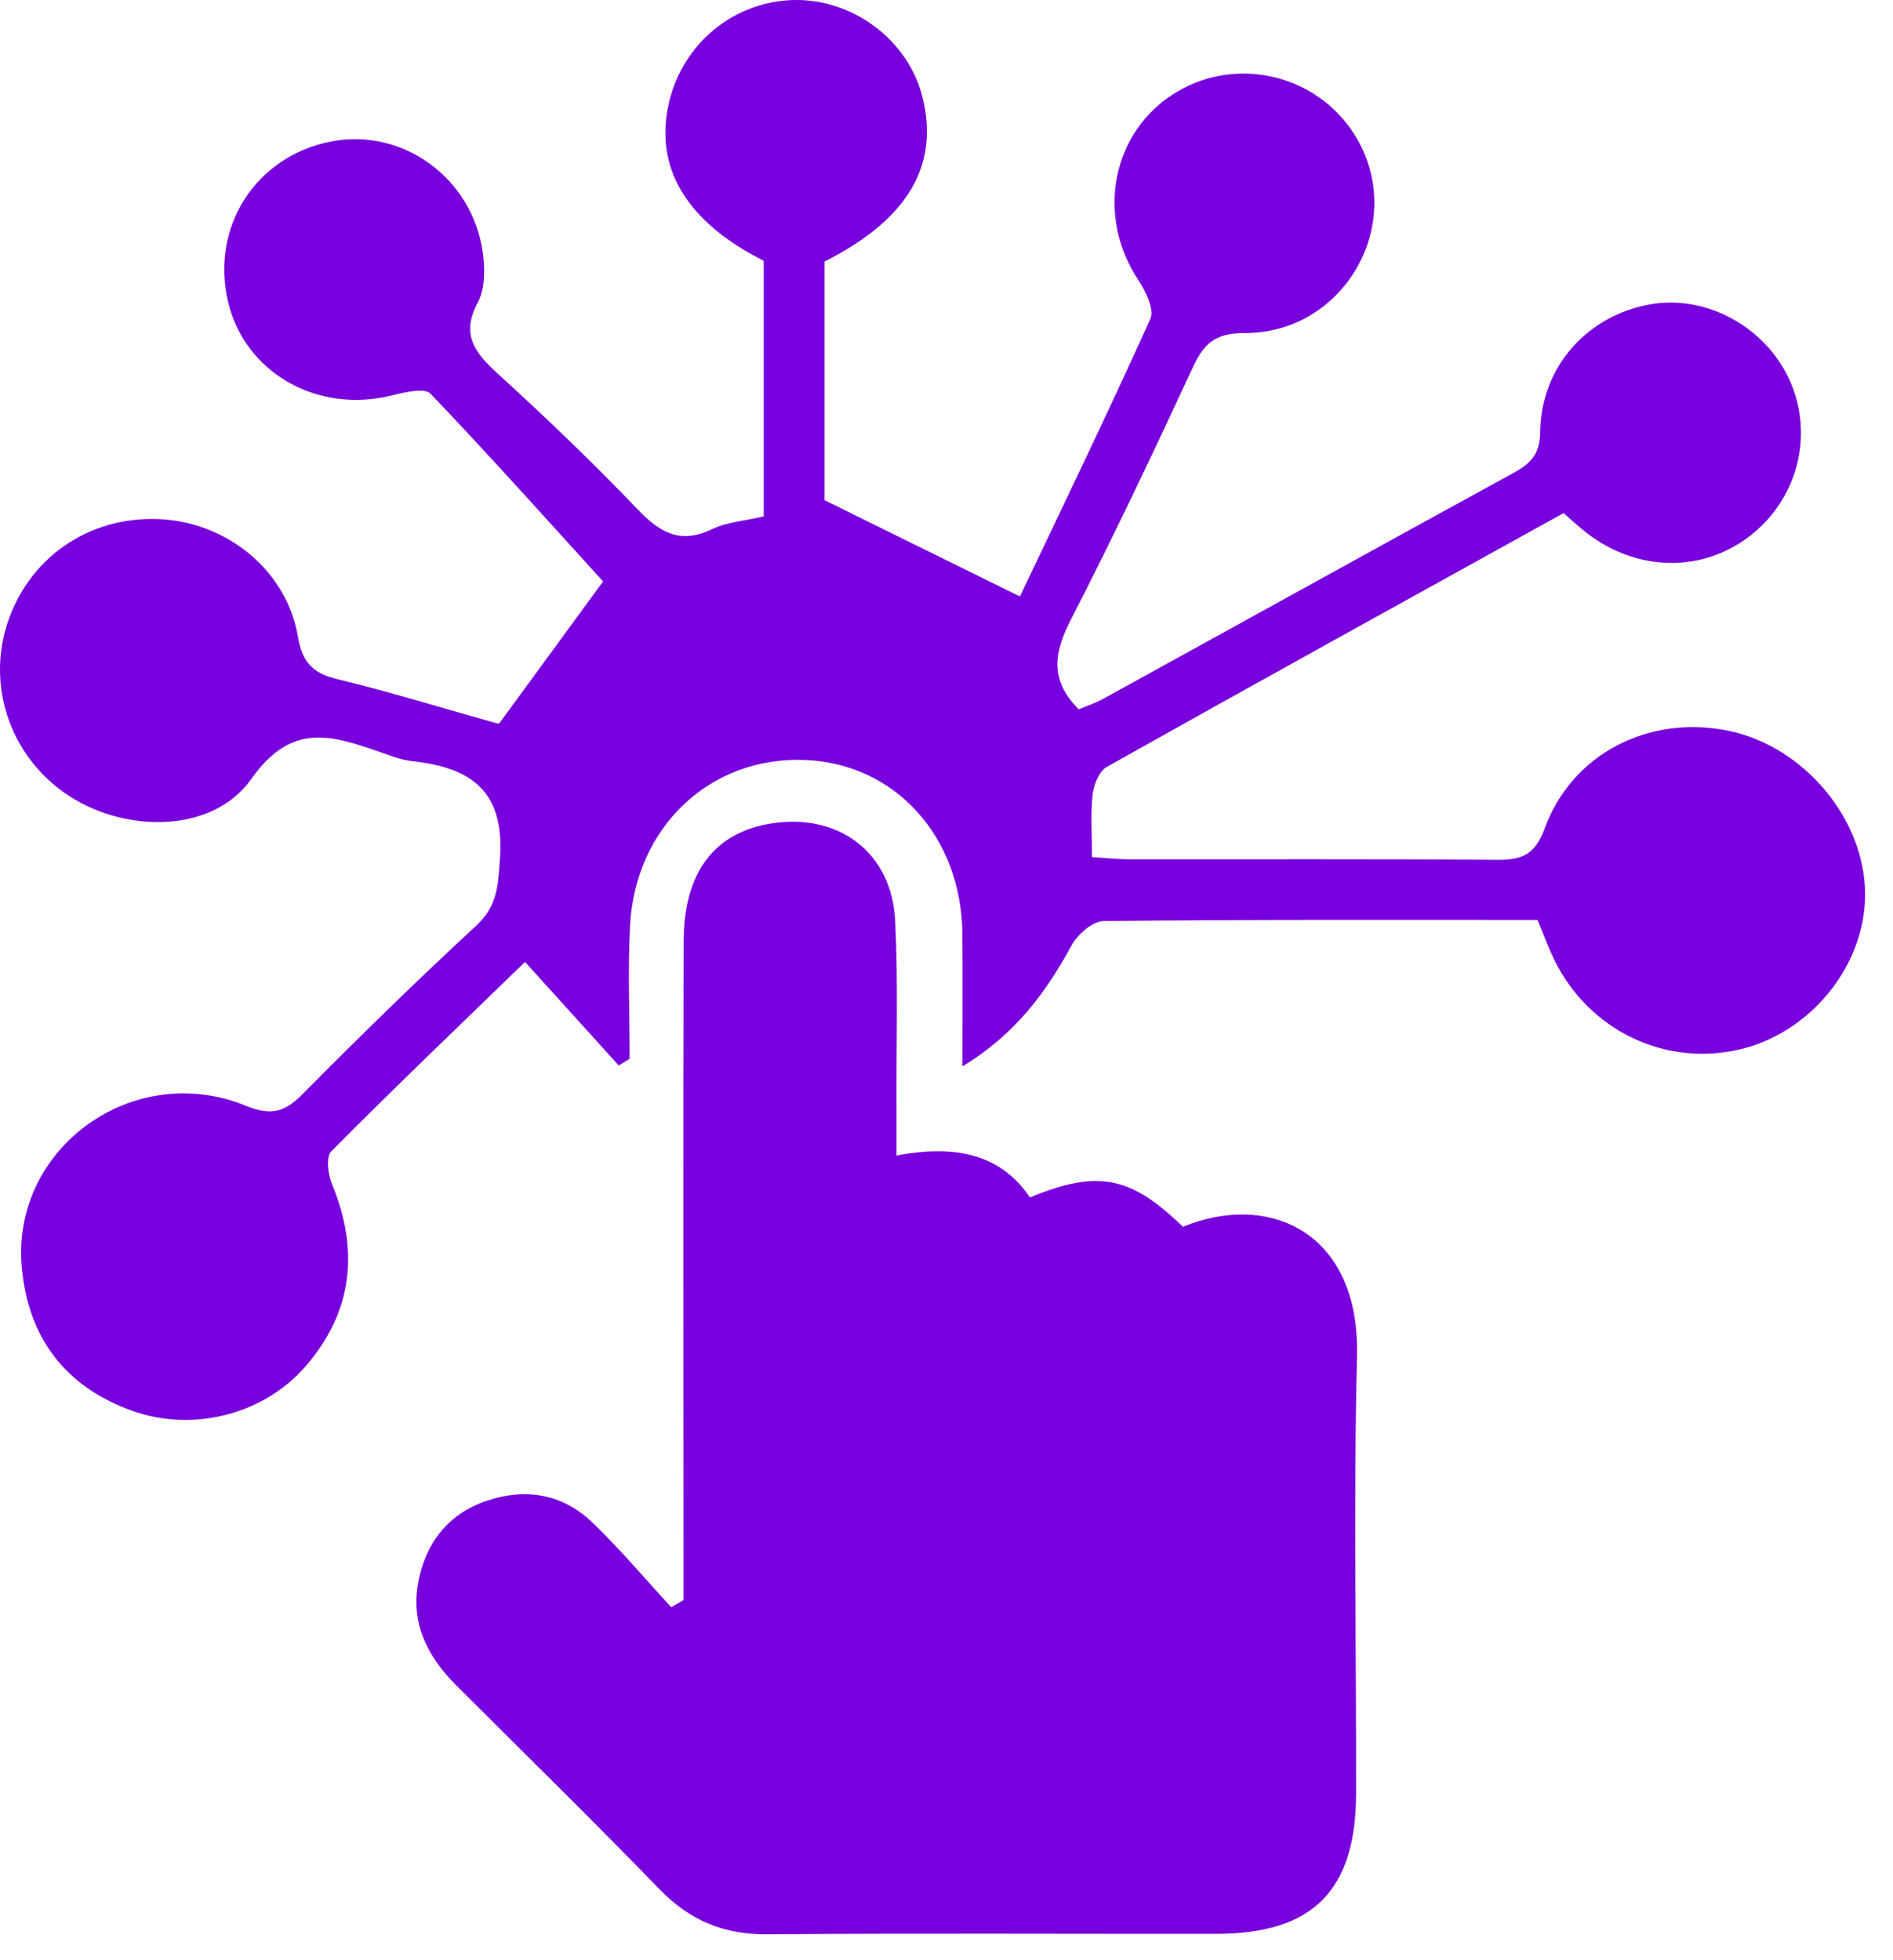
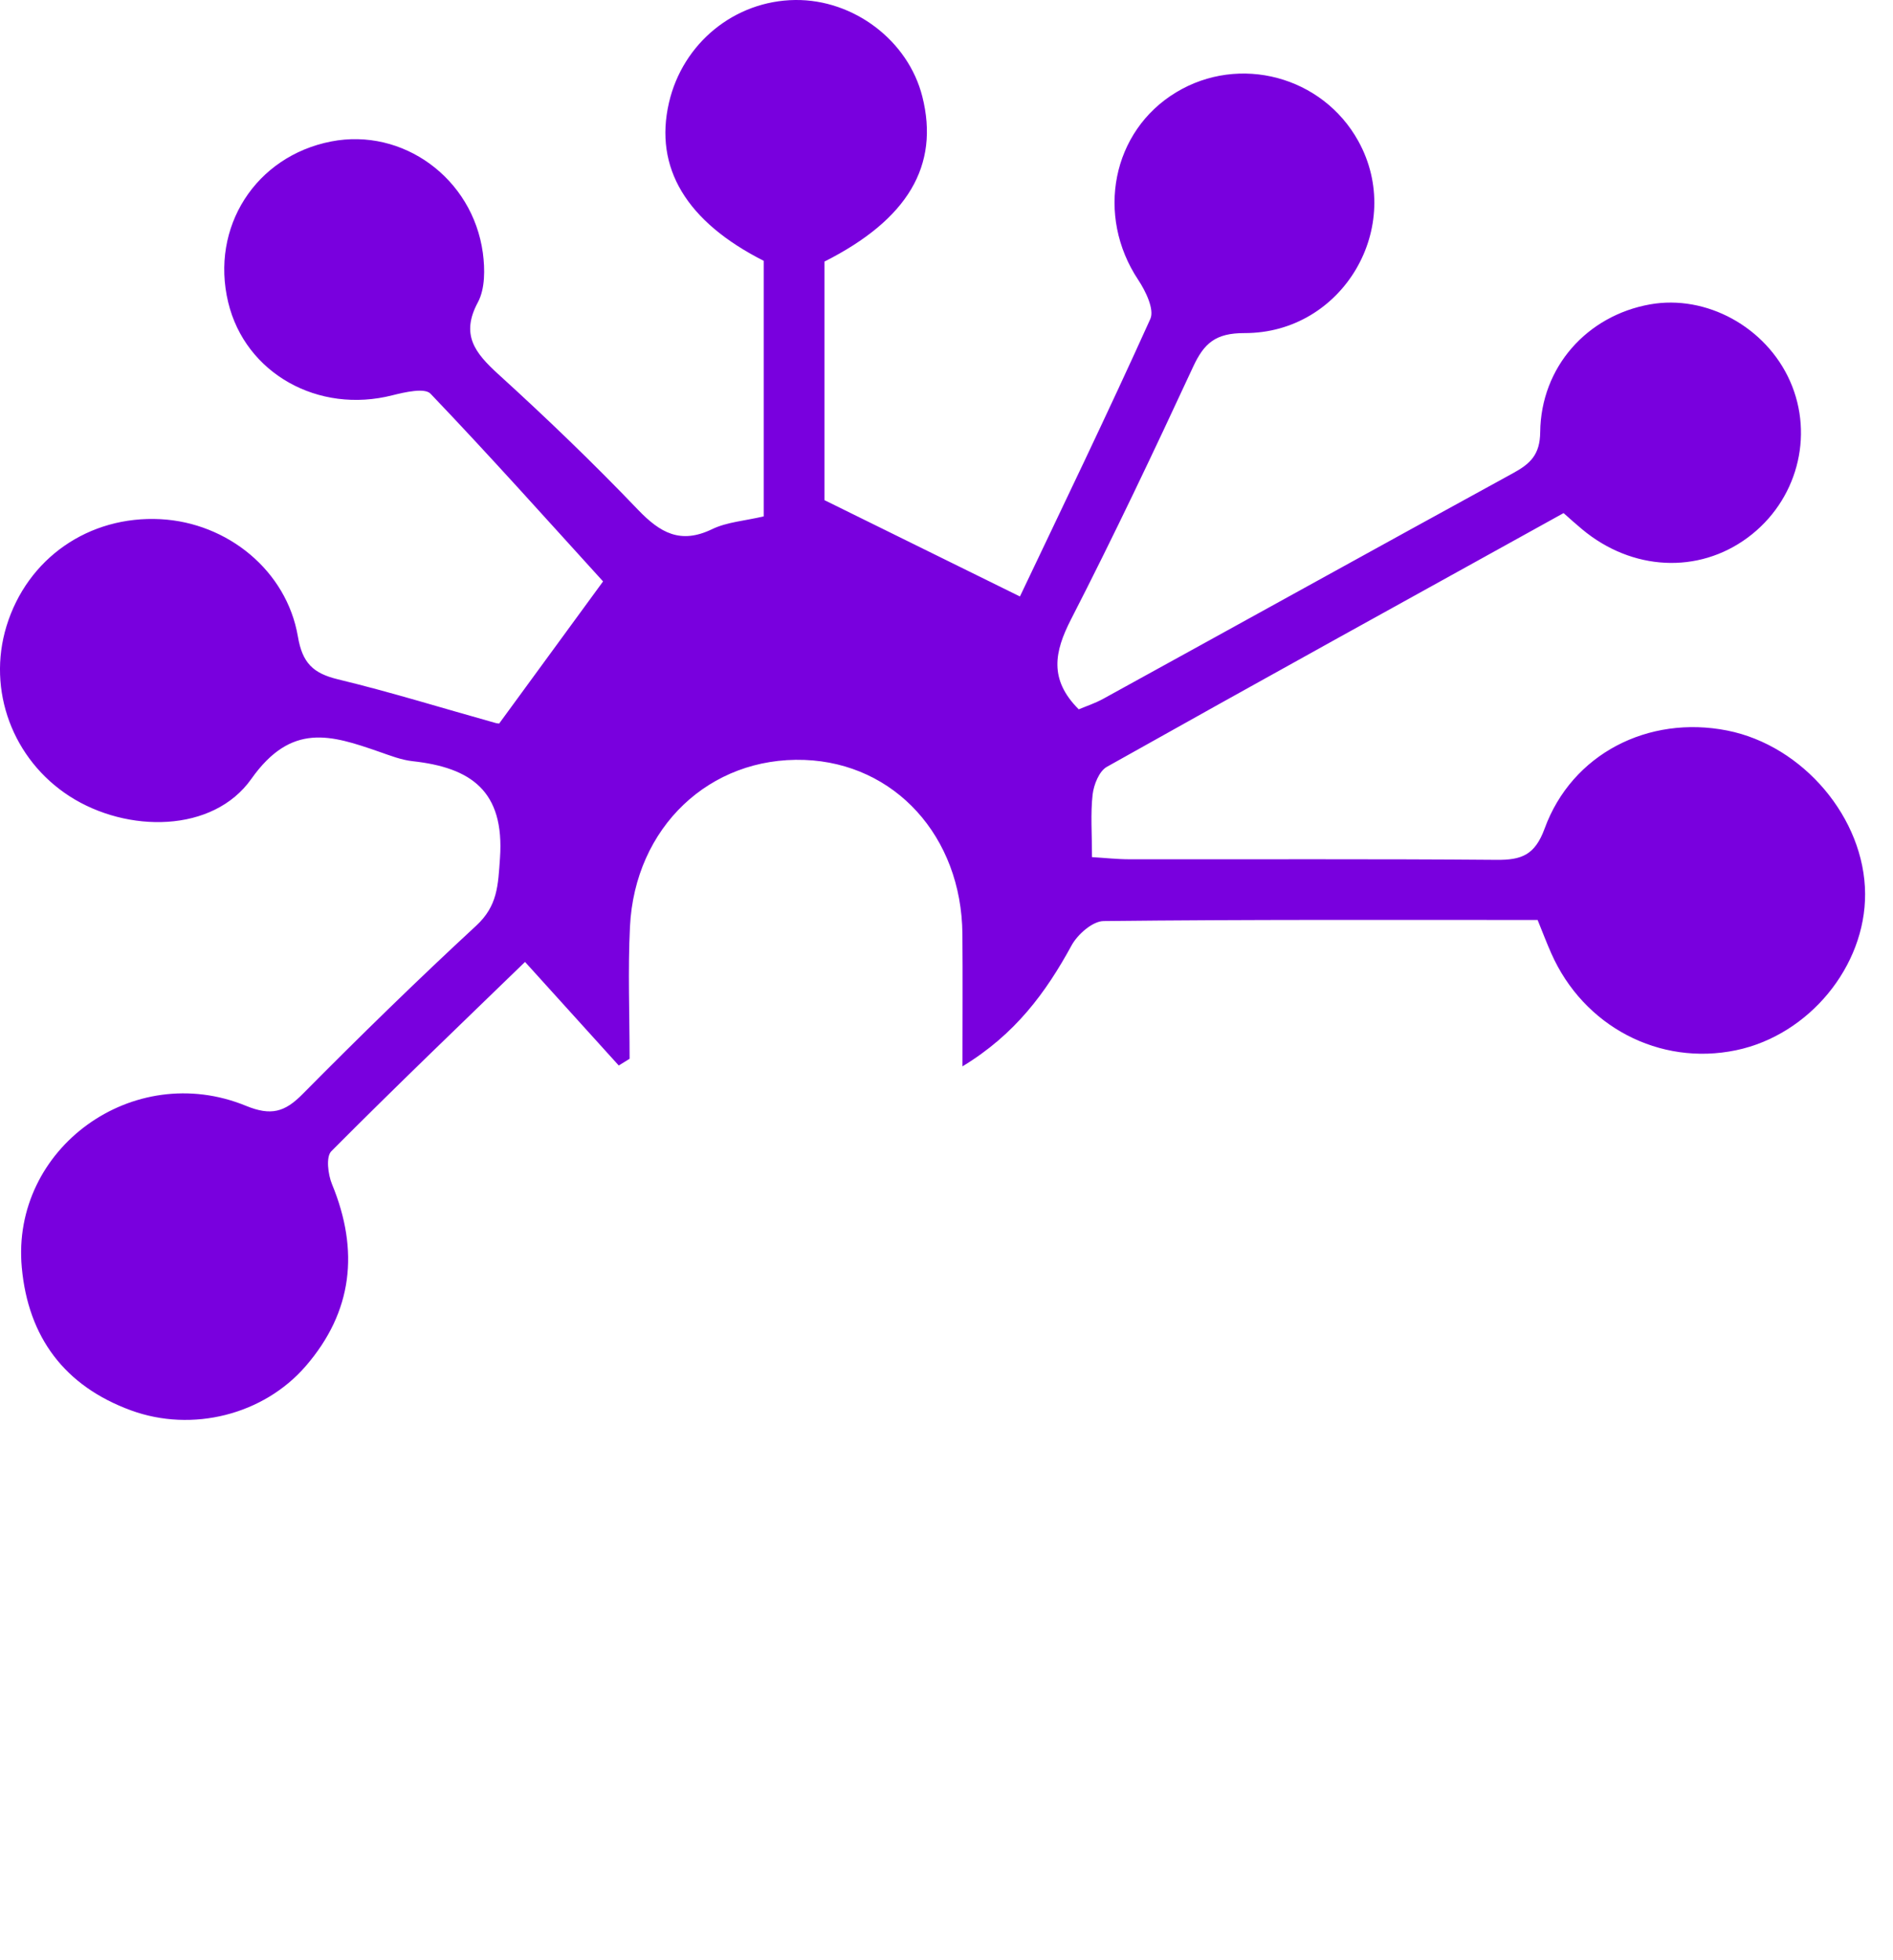
<svg xmlns="http://www.w3.org/2000/svg" width="57" height="59" viewBox="0 0 57 59" fill="none">
  <path d="M47.081 15.447C42.479 17.995 37.894 20.523 33.327 23.087C33.097 23.216 32.935 23.623 32.9 23.918C32.834 24.496 32.881 25.088 32.881 25.804C33.268 25.827 33.641 25.869 34.017 25.869C37.699 25.874 41.38 25.855 45.062 25.886C45.808 25.893 46.217 25.747 46.51 24.944C47.332 22.695 49.633 21.523 52.009 21.993C54.296 22.446 56.148 24.637 56.16 26.907C56.172 29.093 54.47 31.159 52.279 31.617C49.969 32.101 47.68 30.901 46.708 28.696C46.567 28.379 46.445 28.053 46.299 27.696C41.918 27.696 37.572 27.68 33.228 27.729C32.897 27.734 32.446 28.131 32.266 28.462C31.491 29.882 30.568 31.141 28.981 32.103C28.981 30.664 28.99 29.391 28.979 28.116C28.953 25.182 26.945 22.977 24.222 22.878C21.374 22.775 19.117 24.9 18.969 27.898C18.904 29.22 18.958 30.549 18.958 31.875C18.85 31.944 18.739 32.009 18.631 32.077C17.72 31.07 16.807 30.063 15.809 28.959C13.912 30.798 11.921 32.704 9.977 34.658C9.81 34.824 9.876 35.357 9.998 35.653C10.82 37.647 10.625 39.487 9.204 41.129C7.936 42.594 5.788 43.134 3.945 42.46C1.949 41.73 0.848 40.262 0.656 38.156C0.329 34.573 4.008 31.899 7.406 33.291C8.162 33.601 8.575 33.481 9.11 32.939C10.817 31.216 12.555 29.516 14.337 27.87C14.985 27.271 14.997 26.658 15.055 25.834C15.196 23.808 14.177 23.108 12.423 22.916C12.078 22.878 11.74 22.744 11.409 22.629C9.967 22.129 8.775 21.742 7.568 23.449C6.415 25.081 3.83 25.085 2.1 23.975C0.381 22.869 -0.394 20.782 0.195 18.852C0.822 16.804 2.677 15.518 4.833 15.63C6.852 15.736 8.631 17.18 8.97 19.164C9.106 19.965 9.43 20.27 10.174 20.451C11.768 20.836 13.339 21.324 14.919 21.765C14.994 21.787 15.074 21.782 15.034 21.777C16.164 20.235 17.255 18.741 18.159 17.504C16.499 15.68 14.764 13.736 12.963 11.852C12.787 11.669 12.193 11.806 11.82 11.899C9.585 12.472 7.385 11.242 6.871 9.101C6.328 6.84 7.695 4.703 9.972 4.259C12.125 3.839 14.229 5.36 14.539 7.612C14.604 8.098 14.609 8.69 14.391 9.098C13.863 10.077 14.304 10.624 14.992 11.254C16.443 12.573 17.856 13.93 19.209 15.344C19.878 16.041 20.488 16.391 21.442 15.931C21.888 15.715 22.421 15.682 22.996 15.546C22.996 12.994 22.996 10.427 22.996 7.852C20.669 6.675 19.69 5.051 20.143 3.092C20.559 1.294 22.123 0.021 23.945 0C25.71 -0.019 27.347 1.223 27.772 2.907C28.295 4.982 27.337 6.607 24.825 7.875C24.825 10.359 24.825 12.86 24.825 15.057C26.87 16.065 28.765 16.997 30.711 17.957C31.958 15.334 33.336 12.486 34.637 9.603C34.766 9.319 34.498 8.765 34.275 8.429C32.986 6.492 33.482 3.947 35.414 2.78C37.321 1.627 39.819 2.296 40.899 4.245C42.317 6.807 40.448 10.035 37.473 10.028C36.602 10.026 36.255 10.331 35.924 11.047C34.74 13.599 33.533 16.145 32.249 18.647C31.749 19.622 31.58 20.455 32.482 21.355C32.679 21.27 32.965 21.178 33.224 21.035C37.337 18.774 41.441 16.499 45.559 14.245C46.076 13.963 46.37 13.691 46.377 13.01C46.398 11.05 47.788 9.502 49.682 9.164C51.378 8.861 53.176 9.845 53.899 11.472C54.636 13.132 54.108 15.09 52.622 16.187C51.136 17.285 49.142 17.187 47.64 15.935C47.464 15.79 47.294 15.635 47.081 15.447Z" fill="#7900DE" />
-   <path d="M20.58 48.172C20.58 47.75 20.58 47.327 20.58 46.905C20.58 40.72 20.57 34.536 20.584 28.351C20.589 26.252 21.517 25.053 23.249 24.787C25.271 24.48 26.851 25.672 26.954 27.715C27.046 29.551 26.987 31.392 26.994 33.233C26.997 33.693 26.994 34.155 26.994 34.787C28.654 34.48 30.079 34.67 31.014 36.05C33.047 35.203 34.052 35.407 35.618 36.933C38.243 35.86 40.953 37.114 40.861 40.833C40.753 45.214 40.842 49.6 40.833 53.984C40.828 56.921 39.532 58.217 36.618 58.219C32.115 58.224 27.61 58.198 23.106 58.233C21.803 58.243 20.777 57.822 19.868 56.886C17.852 54.805 15.781 52.779 13.731 50.732C12.883 49.884 12.371 48.889 12.588 47.672C12.799 46.477 13.477 45.578 14.658 45.181C15.821 44.789 16.933 44.972 17.828 45.827C18.669 46.632 19.42 47.529 20.211 48.386C20.338 48.313 20.46 48.243 20.58 48.172Z" fill="#7900DE" />
</svg>